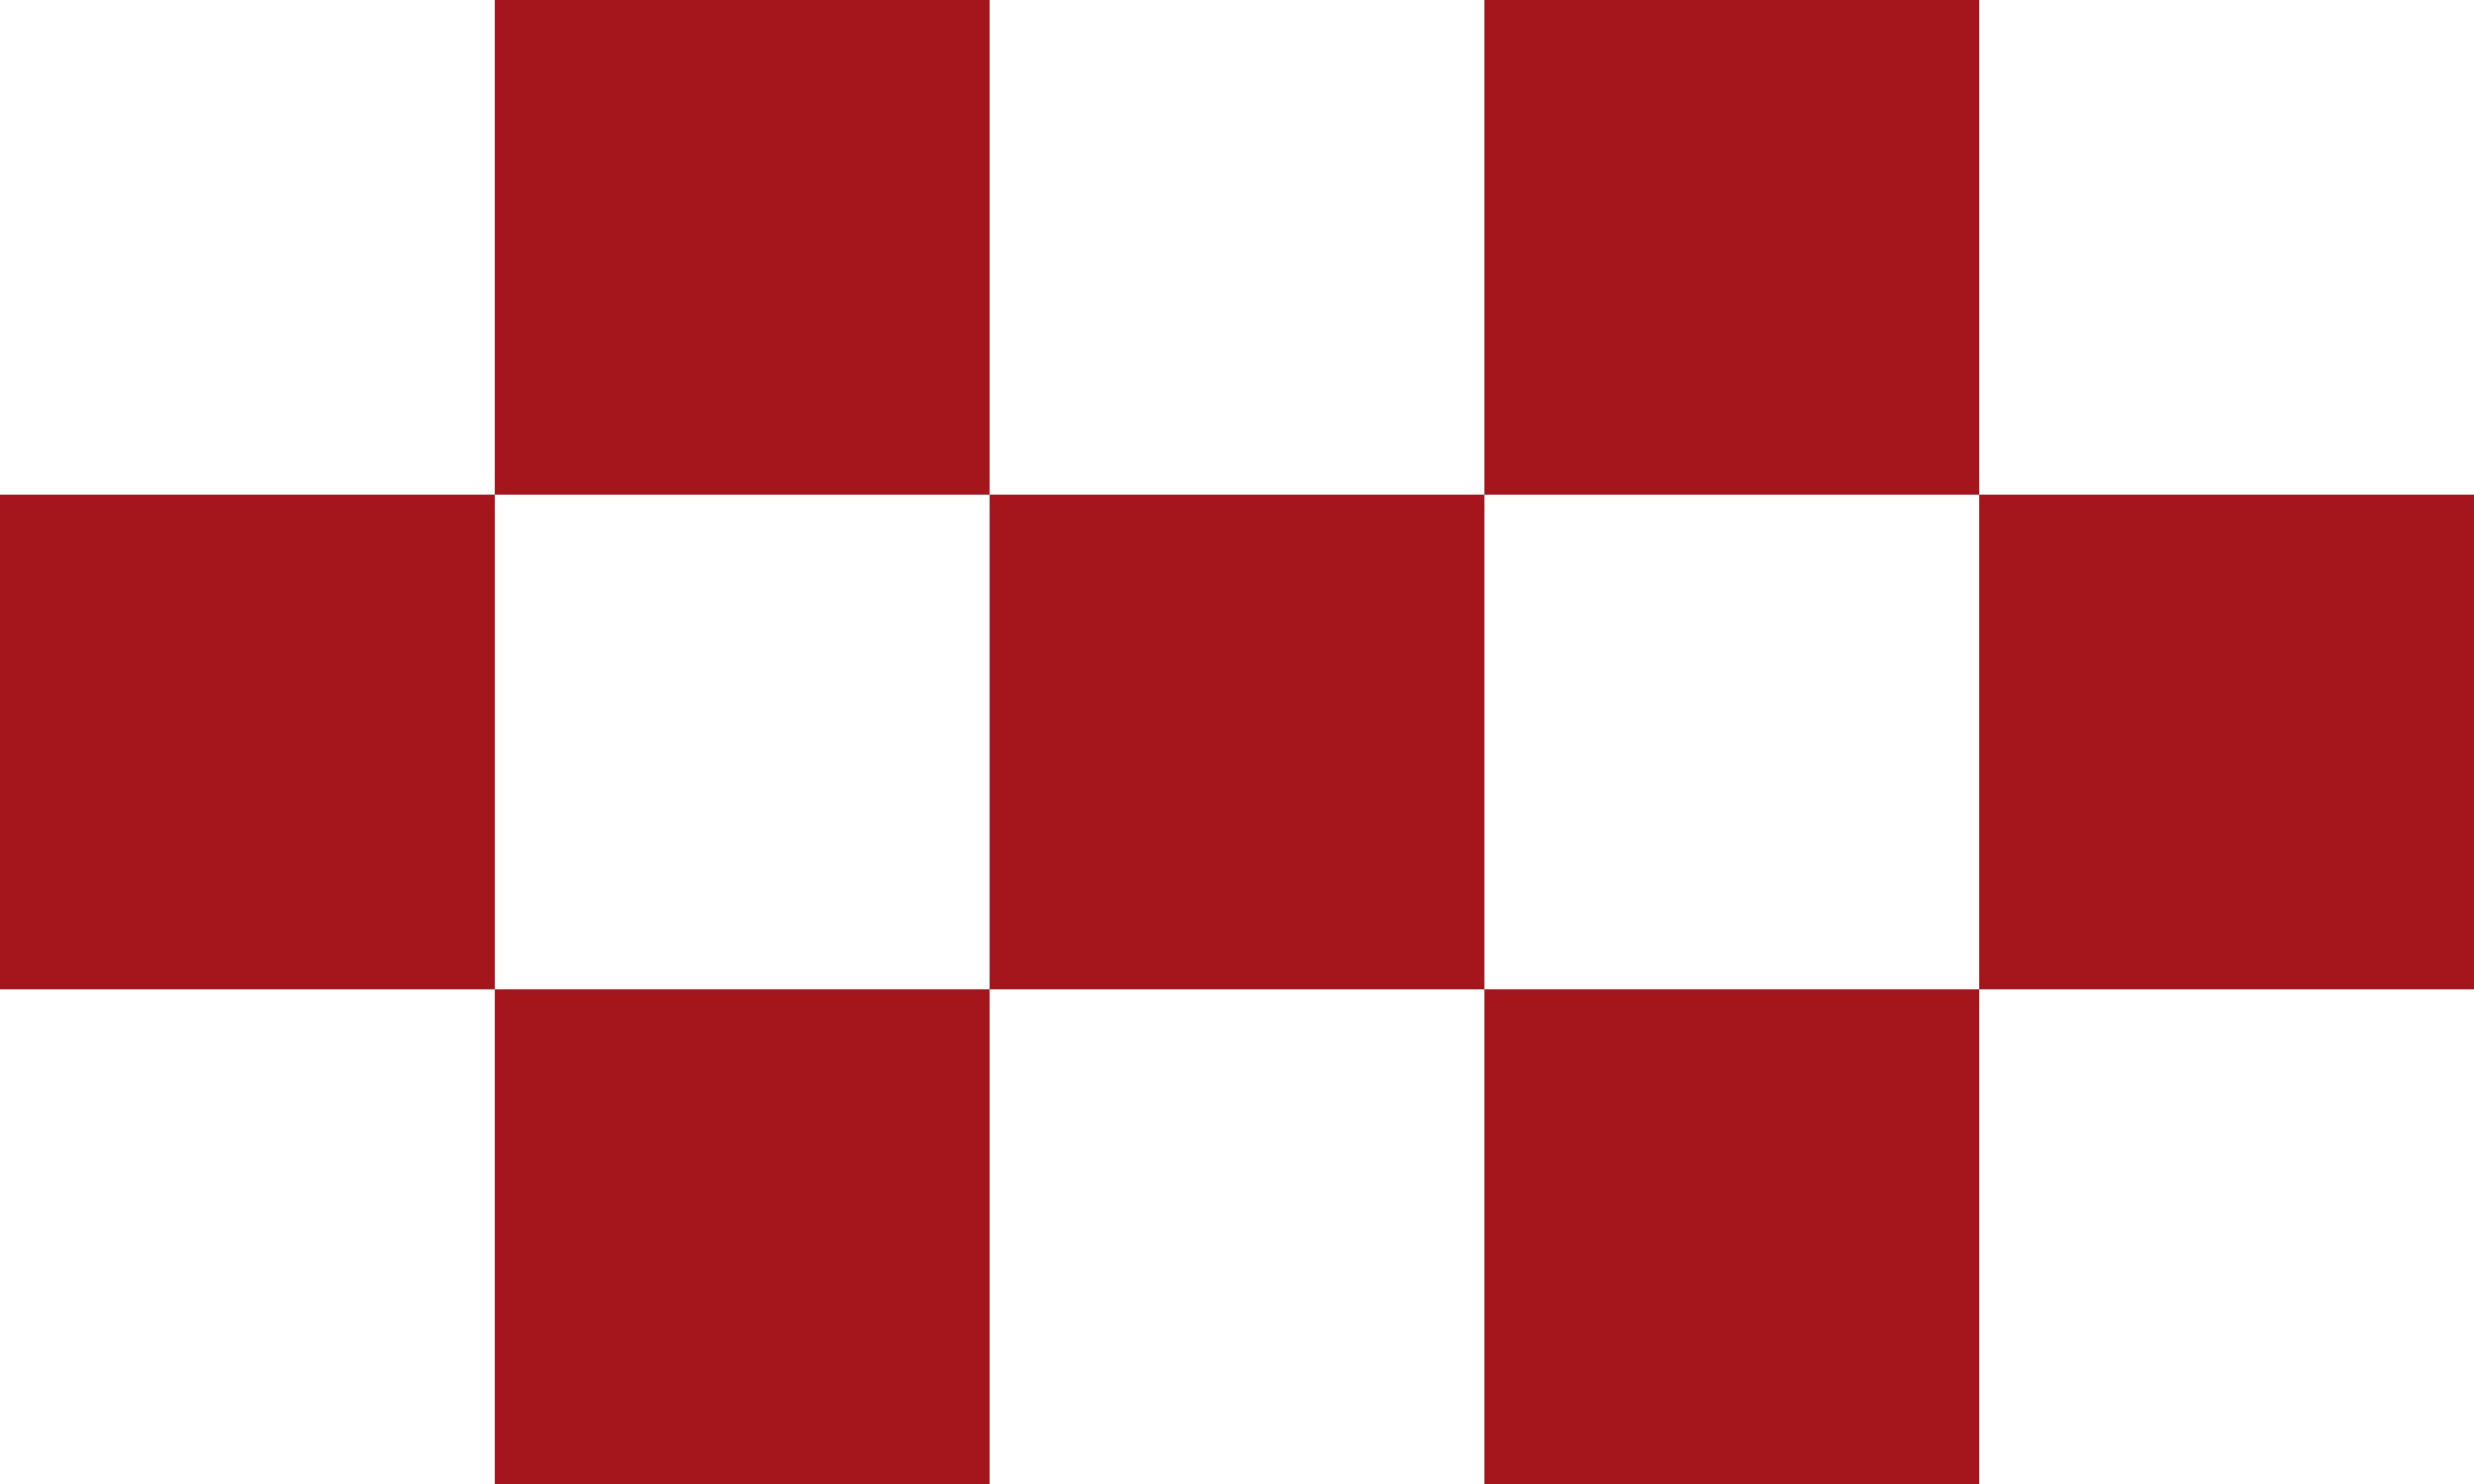
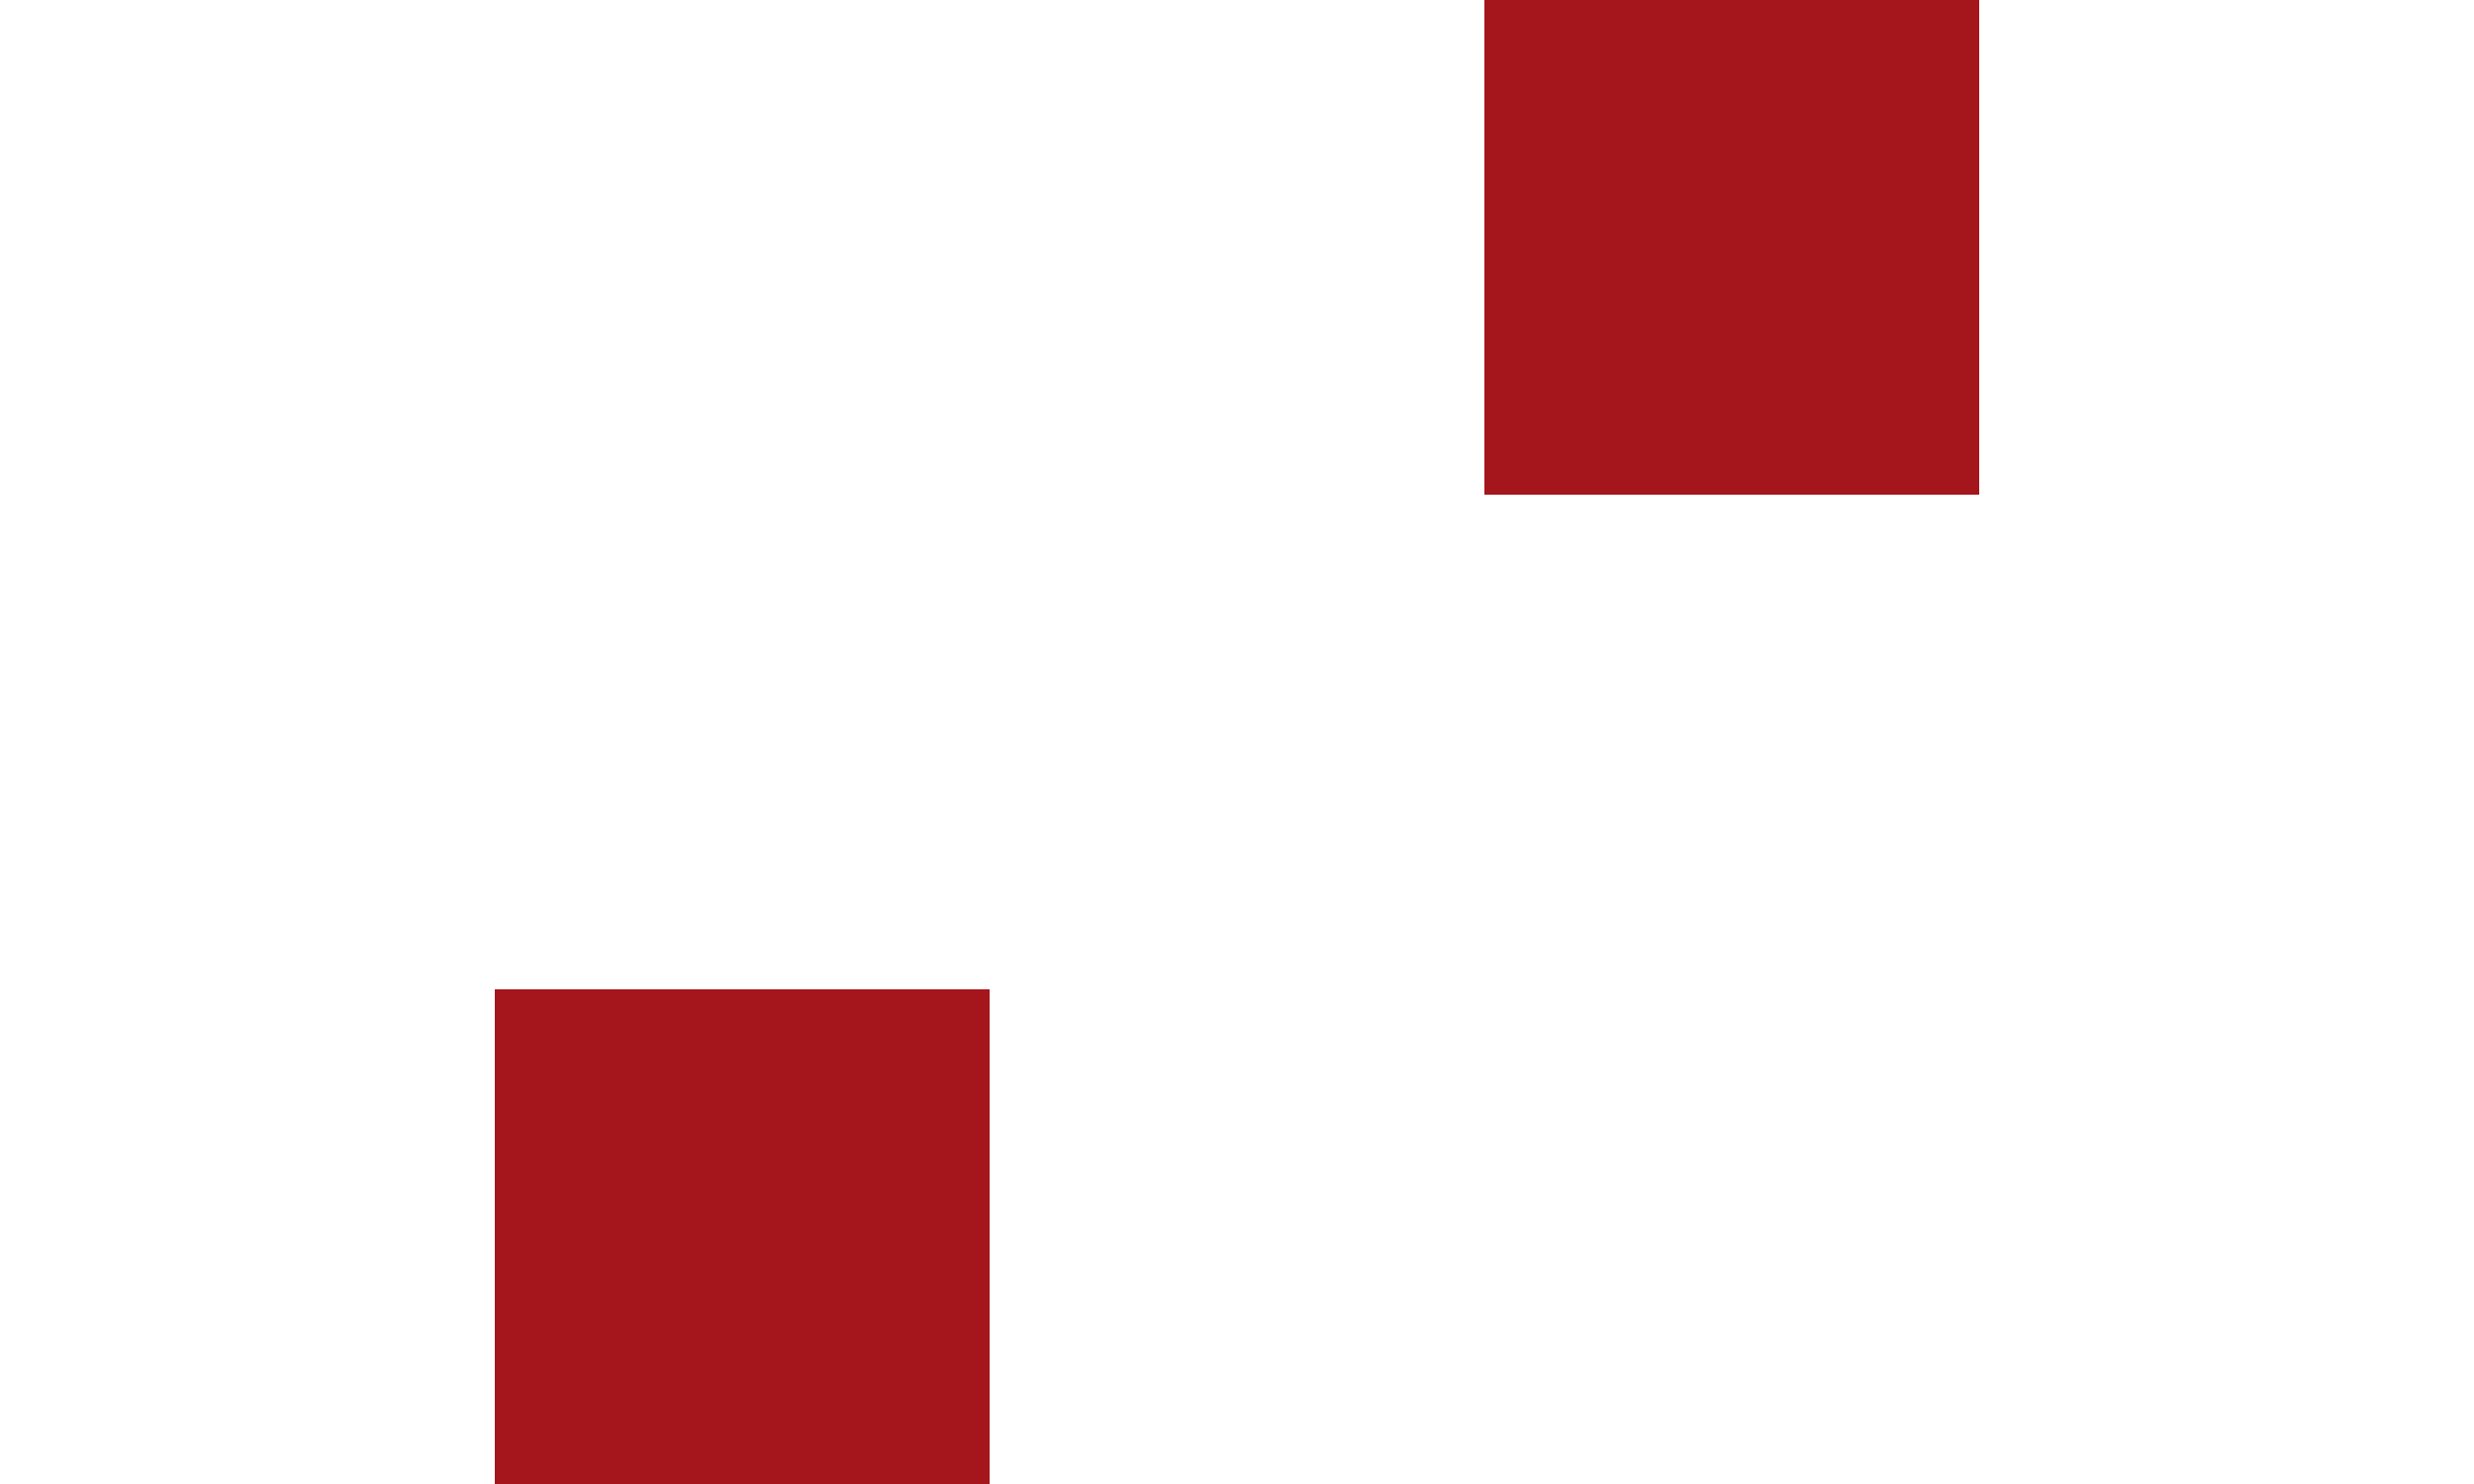
<svg xmlns="http://www.w3.org/2000/svg" width="70" height="42" viewBox="0 0 70 42" fill="none">
-   <rect y="14" width="14" height="14" fill="#A4161C" />
-   <rect x="42" y="28" width="14" height="14" fill="#A4161C" />
  <rect x="42" width="14" height="14" fill="#A4161C" />
  <rect x="14" y="28" width="14" height="14" fill="#A4161C" />
-   <rect x="14" width="14" height="14" fill="#A4161C" />
-   <rect x="56" y="14" width="14" height="14" fill="#A4161C" />
-   <rect x="28" y="14" width="14" height="14" fill="#A4161C" />
</svg>